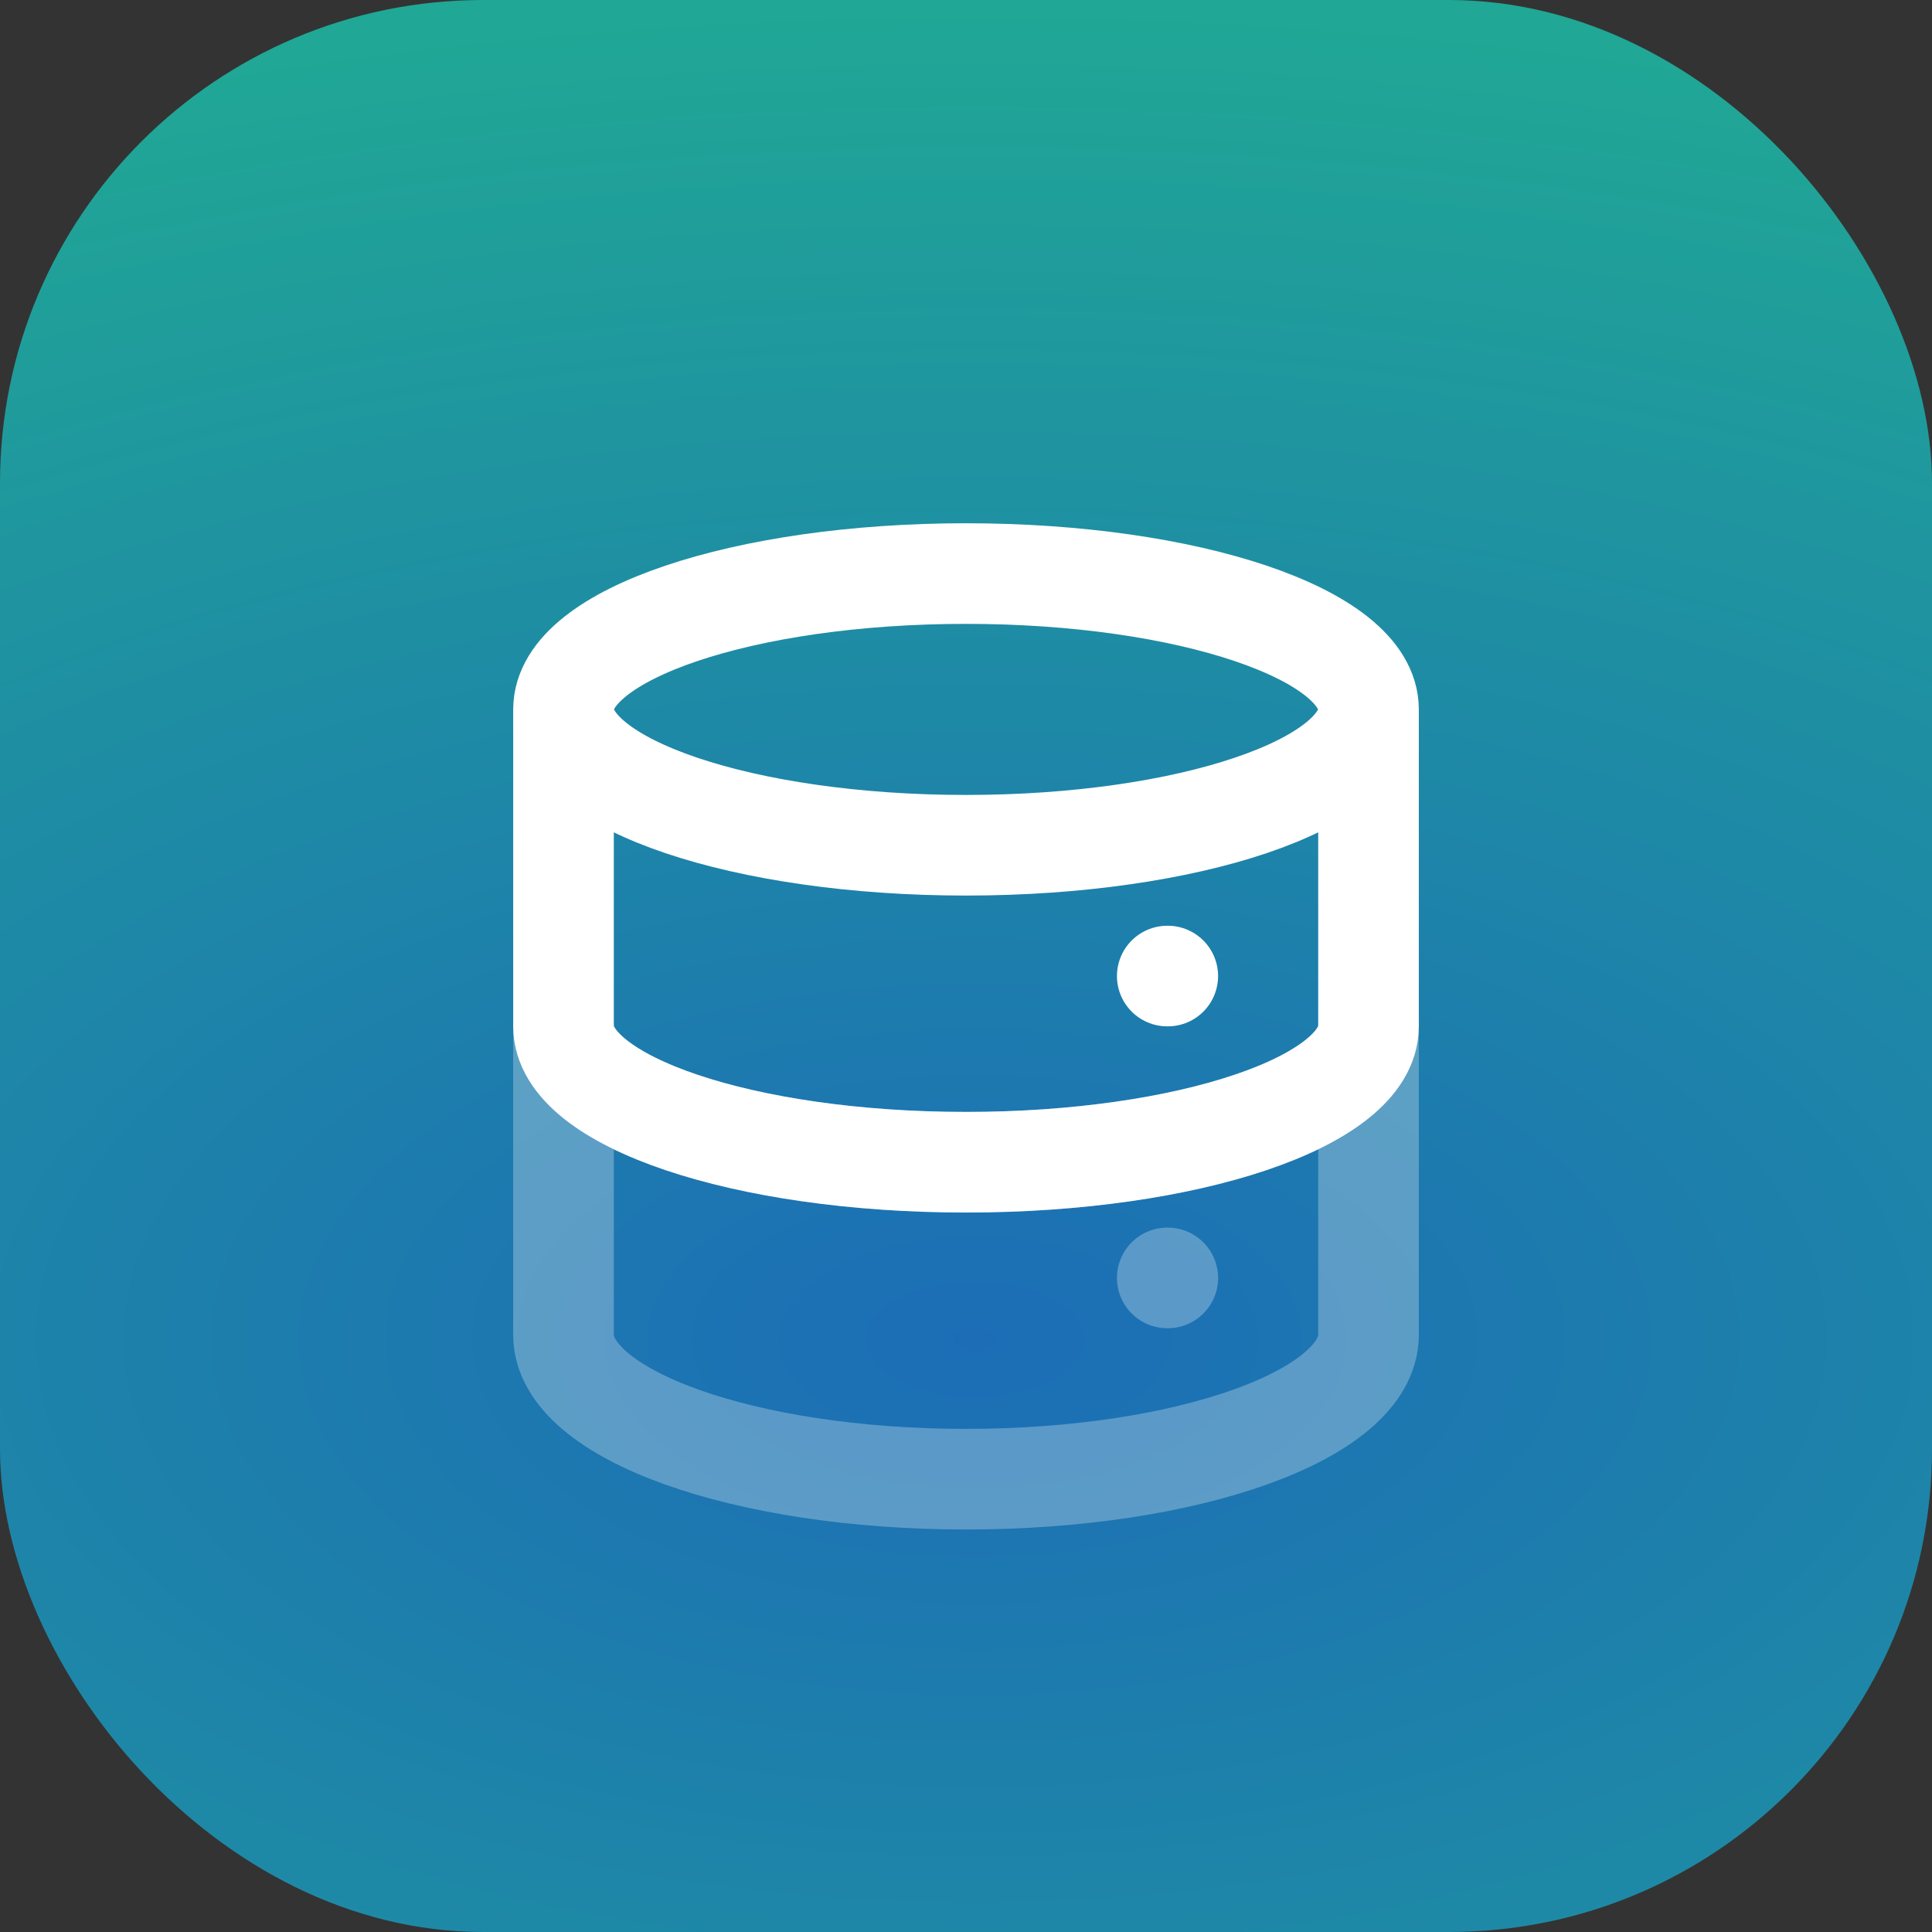
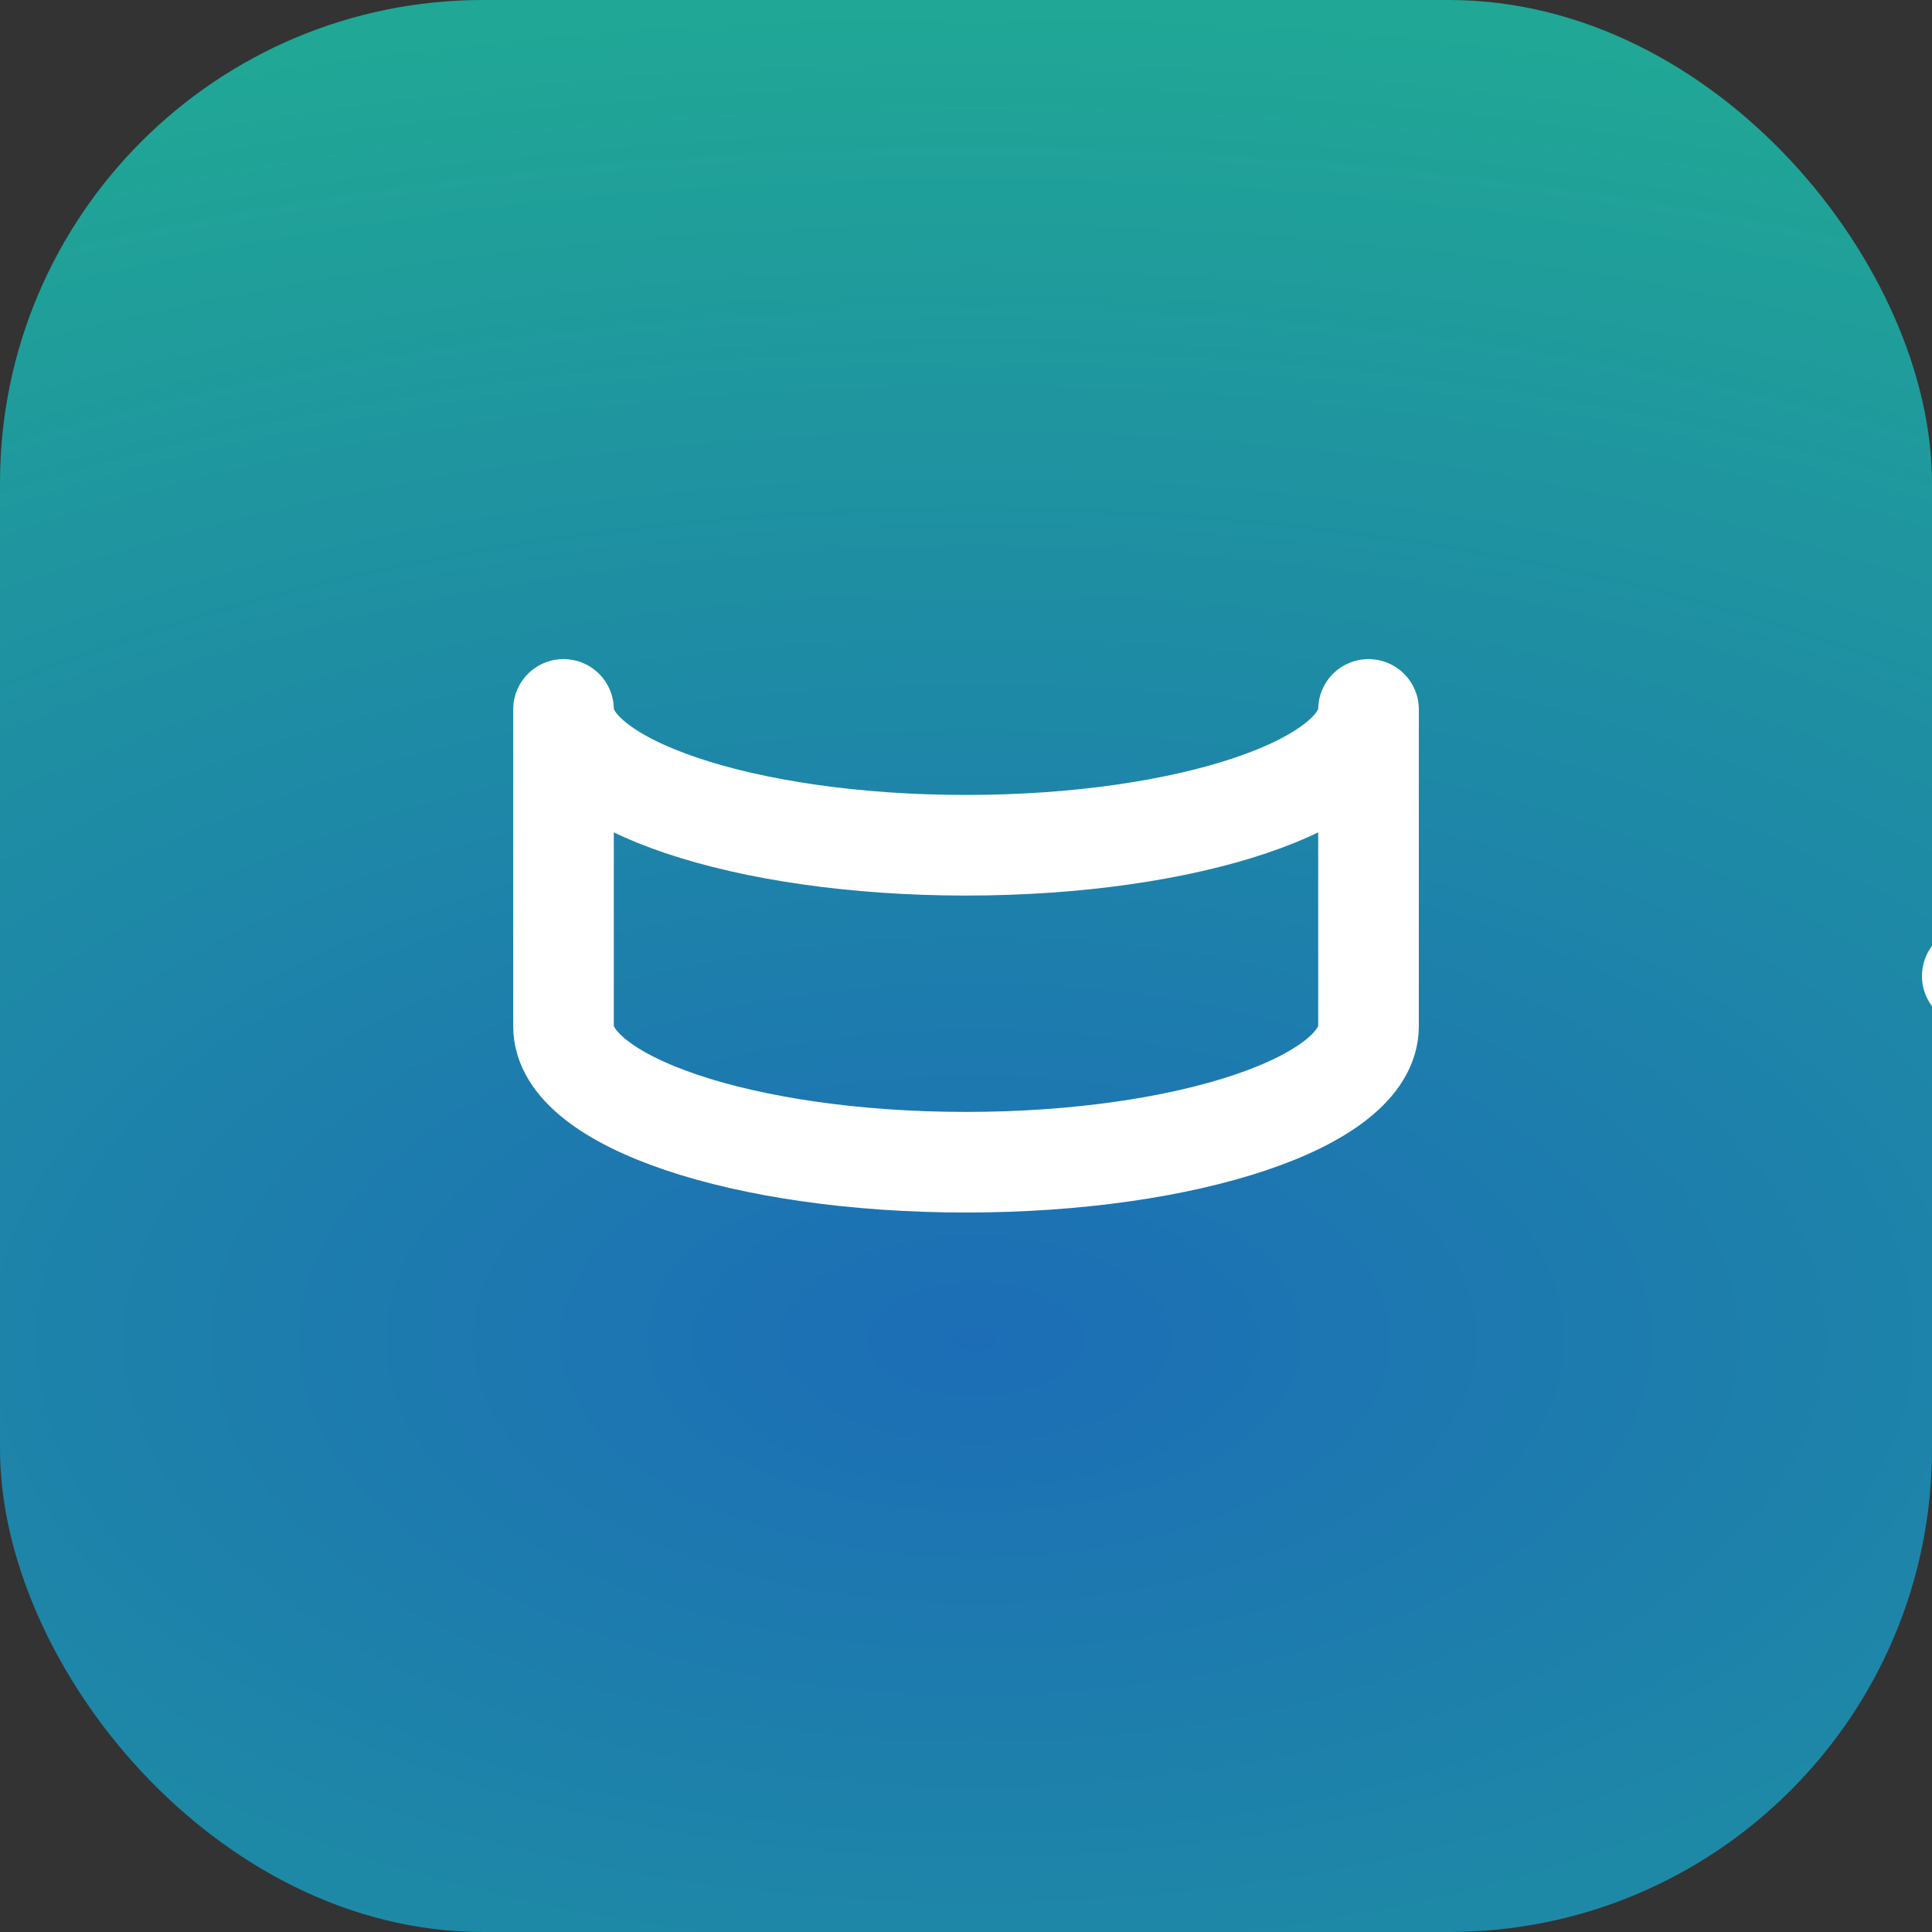
<svg xmlns="http://www.w3.org/2000/svg" width="64" height="64" fill="none" viewBox="0 0 64 64">
  <rect x="0" y="0" width="64" height="64" fill="#333333" stroke="none" />
  <rect width="64" height="64" fill="url(#paint0_radial_2028_27072)" rx="16" />
-   <path stroke="#fff" stroke-linecap="round" stroke-linejoin="round" stroke-width="3.333" d="M38.667 42.333h.017M45.334 34v10.219C45.334 46.859 39.364 49 32 49c-7.363 0-13.333-2.14-13.333-4.781V34c0 2.485 5.97 4.5 13.333 4.5 7.364 0 13.334-2.015 13.334-4.5Z" opacity=".28" />
-   <path stroke="#fff" stroke-linecap="round" stroke-linejoin="round" stroke-width="3.333" d="M45.334 23.5V34c0 2.485-5.97 4.5-13.334 4.5-7.363 0-13.333-2.015-13.333-4.5V23.5m26.667 0c0 2.485-5.97 4.5-13.334 4.5-7.363 0-13.333-2.015-13.333-4.5m26.667 0c0-2.485-5.97-4.5-13.334-4.5-7.363 0-13.333 2.015-13.333 4.5m20 8.833h.017" />
+   <path stroke="#fff" stroke-linecap="round" stroke-linejoin="round" stroke-width="3.333" d="M45.334 23.5V34c0 2.485-5.97 4.5-13.334 4.5-7.363 0-13.333-2.015-13.333-4.5V23.5m26.667 0c0 2.485-5.97 4.5-13.334 4.5-7.363 0-13.333-2.015-13.333-4.5m26.667 0m20 8.833h.017" />
  <defs>
    <radialGradient id="paint0_radial_2028_27072" cx="0" cy="0" r="1" gradientTransform="rotate(-90.548 38.226 6.167) scale(44.453 85.764)" gradientUnits="userSpaceOnUse">
      <stop stop-color="#1C6DB6" />
      <stop offset="1" stop-color="#20A795" />
    </radialGradient>
  </defs>
</svg>